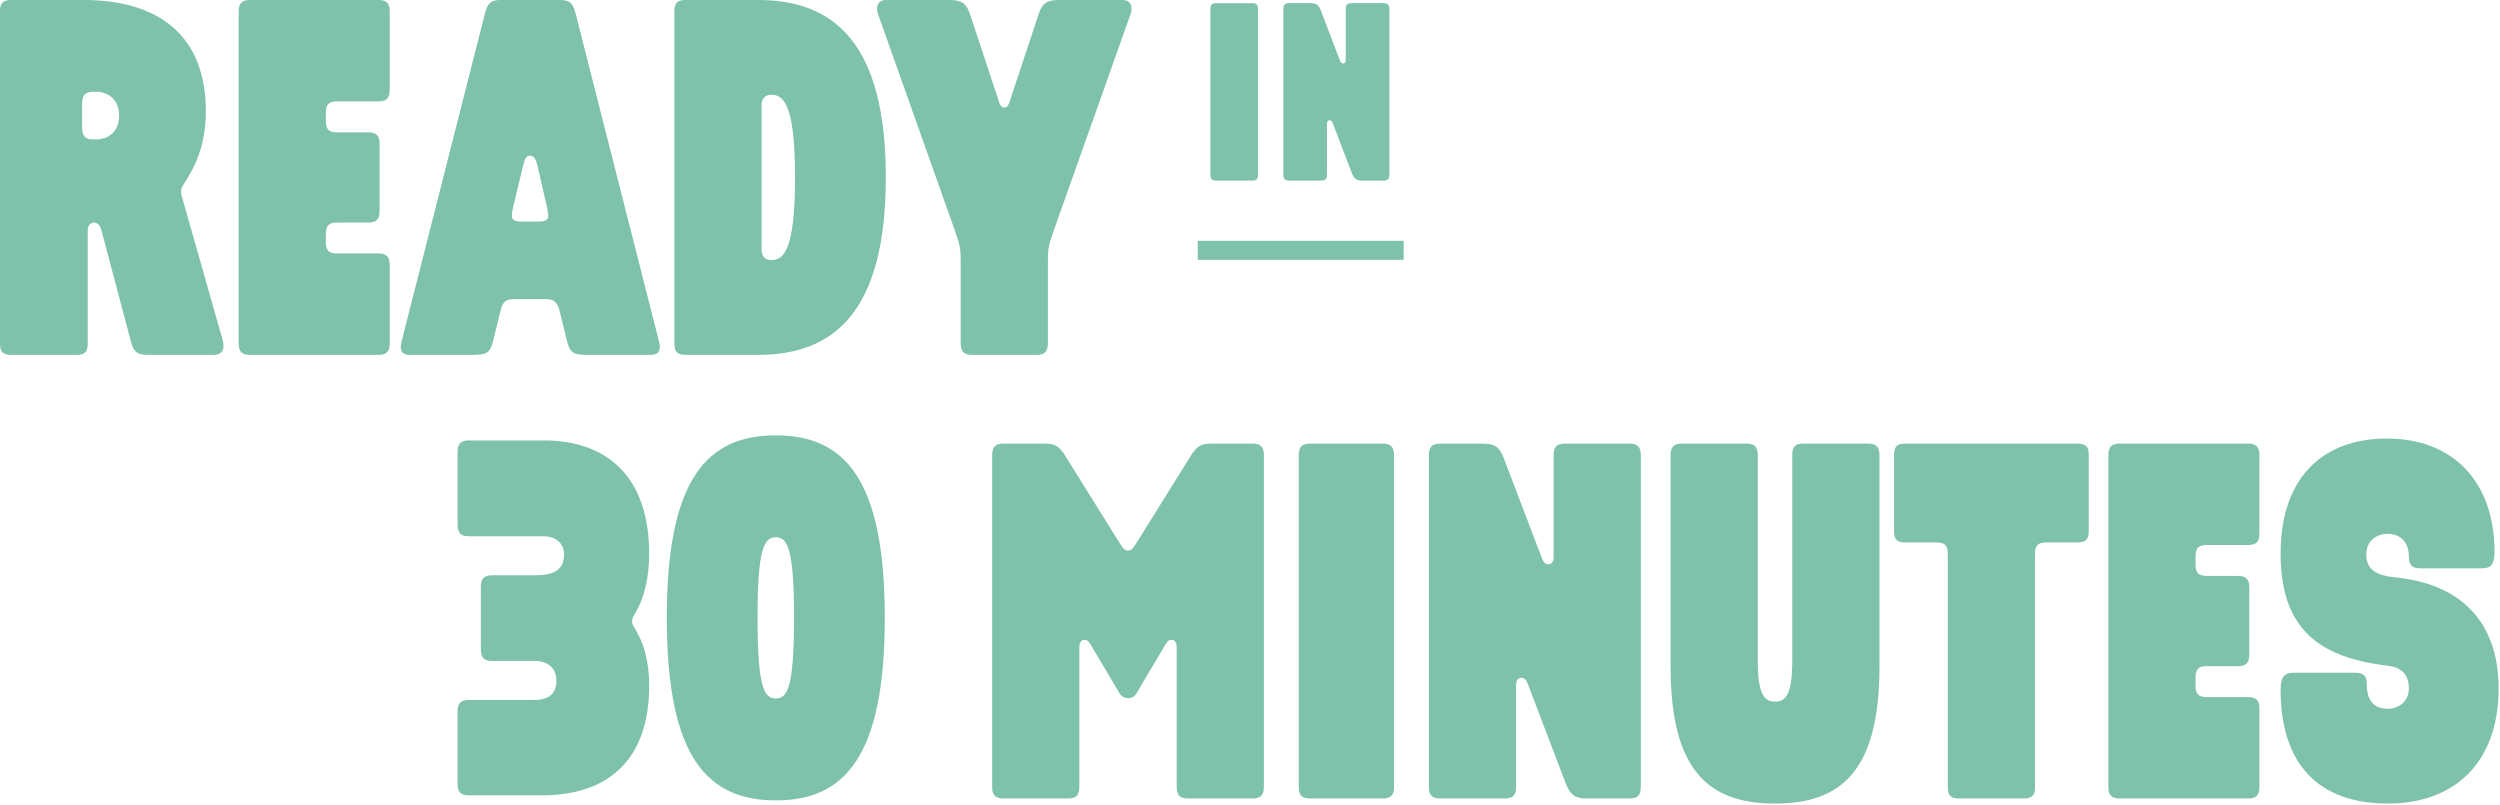
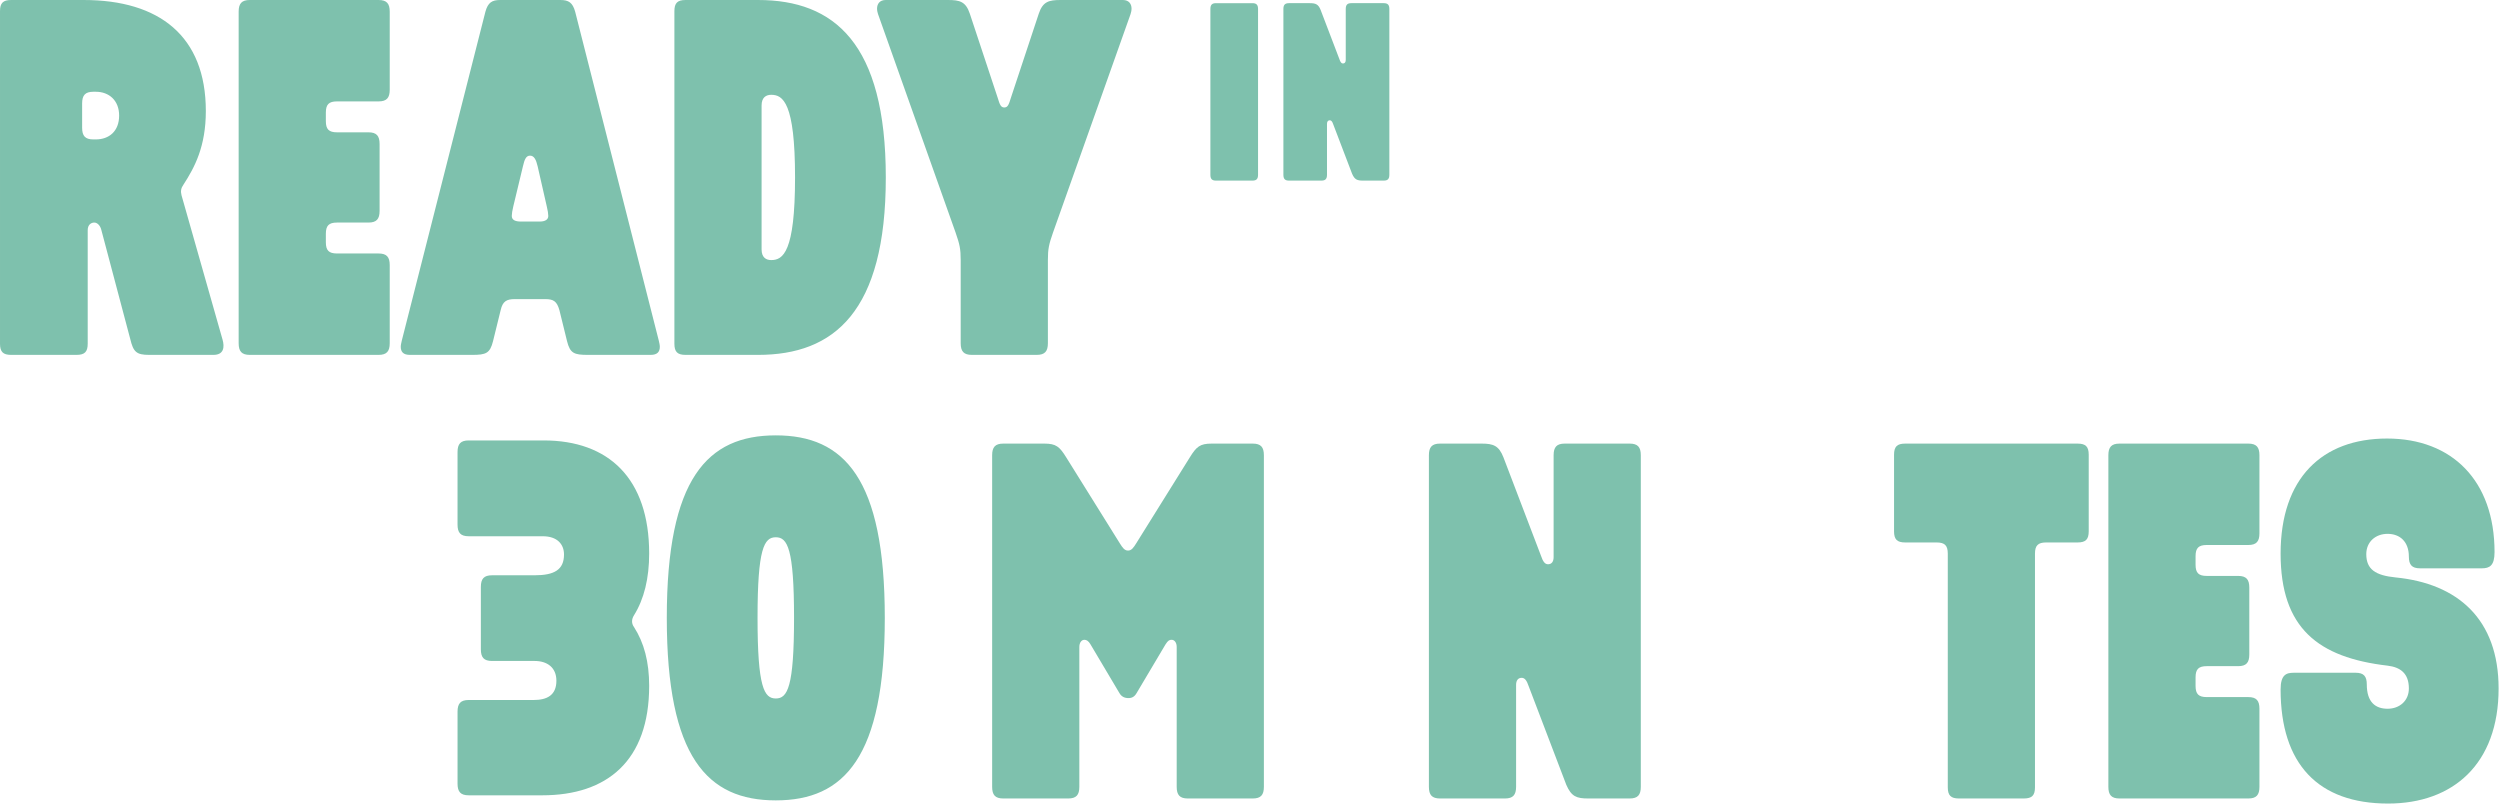
<svg xmlns="http://www.w3.org/2000/svg" height="254" viewBox="0 0 789 254" width="789">
  <g fill="#7ec1ad" fill-rule="evenodd">
-     <path d="m378 76h65v6h-65z" />
    <path d="m397.04 2.84v52.32c0 1.28-.48 1.84-1.76 1.84h-11.52c-1.28 0-1.76-.56-1.76-1.84v-52.32c0-1.28.48-1.84 1.76-1.84h11.52c1.28 0 1.76.56 1.76 1.84zm29.68 52-5.92-15.52c-.32-.96-.64-1.36-1.12-1.36-.56 0-.88.4-.88 1.12v16.08c0 1.28-.48 1.84-1.76 1.84h-10.24c-1.28 0-1.76-.56-1.76-1.84v-52.32c0-1.28.48-1.84 1.76-1.84h6.56c1.84 0 2.72.32 3.44 2.16l5.92 15.52c.32.96.64 1.36 1.12 1.36.56 0 .88-.4.88-1.12v-16.08c0-1.28.48-1.84 1.76-1.84h10.24c1.28 0 1.76.56 1.76 1.84v52.32c0 1.28-.48 1.84-1.76 1.84h-6.56c-1.84 0-2.64-.32-3.44-2.16z" />
    <path d="m356.16 220.32c-1.28 0-2.24-.48-2.88-1.6l-9.12-15.36c-.64-1.12-1.28-1.44-1.92-1.44-.96 0-1.6.96-1.6 2.24v44.16c0 2.56-.96 3.68-3.52 3.68h-20.48c-2.56 0-3.52-1.12-3.52-3.68v-104.64c0-2.56.96-3.68 3.52-3.68h12.96c3.68 0 4.8.96 6.88 4.32l16.96 27.2c.8 1.28 1.44 2.24 2.56 2.24s1.76-.96 2.56-2.24l16.96-27.2c2.08-3.36 3.2-4.32 6.88-4.32h12.96c2.56 0 3.52 1.12 3.52 3.68v104.64c0 2.56-.96 3.68-3.52 3.68h-20.48c-2.56 0-3.52-1.12-3.52-3.68v-44.16c0-1.28-.64-2.24-1.6-2.24-.64 0-1.12.16-1.92 1.44l-9.12 15.36c-.64 1.12-1.44 1.6-2.56 1.6z" />
-     <path d="m439.96 143.68v104.64c0 2.56-.96 3.68-3.52 3.68h-23.04c-2.56 0-3.52-1.12-3.52-3.68v-104.64c0-2.56.96-3.68 3.52-3.68h23.04c2.56 0 3.52 1.12 3.52 3.68z" />
    <path d="m494.32 247.68-11.84-31.04c-.64-1.92-1.28-2.72-2.24-2.72-1.12 0-1.76.8-1.76 2.24v32.16c0 2.56-.96 3.68-3.52 3.68h-20.48c-2.56 0-3.52-1.12-3.52-3.68v-104.64c0-2.56.96-3.68 3.52-3.68h13.12c3.68 0 5.44.64 6.88 4.32l11.84 31.04c.64 1.92 1.28 2.72 2.24 2.72 1.12 0 1.76-.8 1.76-2.24v-32.16c0-2.56.96-3.68 3.52-3.68h20.48c2.56 0 3.52 1.12 3.52 3.68v104.64c0 2.56-.96 3.68-3.52 3.68h-13.12c-3.68 0-5.28-.64-6.88-4.32z" />
-     <path d="m560.2 253.6c-20.96 0-32.96-10.4-32.96-43.2v-66.72c0-2.56.96-3.68 3.52-3.68h20.48c2.56 0 3.52 1.12 3.52 3.68v64.8c0 10.72 2.08 12.96 5.44 12.96s5.44-2.24 5.44-12.96v-64.8c0-2.56.8-3.68 3.52-3.68h20.48c2.56 0 3.52 1.12 3.52 3.68v66.72c0 32.8-12 43.2-32.96 43.2z" />
    <path d="m614.72 248.48v-73.76c0-2.56-.96-3.52-3.52-3.52h-9.92c-2.56 0-3.52-.96-3.52-3.52v-24.16c0-2.56.96-3.52 3.52-3.52h54.4c2.56 0 3.52.96 3.52 3.52v24.16c0 2.56-.96 3.52-3.52 3.52h-9.92c-2.56 0-3.52.96-3.52 3.52v73.76c0 2.56-.96 3.52-3.52 3.52h-20.48c-2.56 0-3.52-.96-3.52-3.52z" />
    <path d="m696.44 220h13.12c2.56 0 3.52 1.12 3.52 3.68v24.64c0 2.56-.96 3.68-3.52 3.68h-40.64c-2.56 0-3.52-1.12-3.52-3.68v-104.64c0-2.56.96-3.68 3.52-3.68h40.64c2.56 0 3.52 1.12 3.52 3.68v24.64c0 2.56-.96 3.68-3.52 3.68h-13.12c-2.56 0-3.52.96-3.52 3.52v2.72c0 2.56.96 3.52 3.52 3.52h9.92c2.56 0 3.52 1.12 3.52 3.68v21.12c0 2.56-.96 3.68-3.52 3.68h-9.92c-2.56 0-3.52.96-3.52 3.52v2.72c0 2.56.96 3.52 3.52 3.52z" />
    <path d="m719.76 217.6c0-4.64 1.76-5.28 4.16-5.28h19.52c2.56 0 3.52 1.12 3.52 3.68 0 5.6 2.72 7.68 6.56 7.68s6.72-2.56 6.72-6.4c0-4.8-2.72-6.72-6.72-7.2-21.92-2.56-33.76-11.84-33.76-35.36 0-23.84 13.12-36.32 33.6-36.32s33.92 13.28 33.92 35.84c0 4.32-1.6 5.12-4 5.12h-19.52c-2.56 0-3.52-1.12-3.52-3.68 0-4.8-2.88-7.2-6.72-7.2s-6.72 2.56-6.72 6.4c0 4.8 2.88 6.72 9.28 7.36 19.52 1.92 32.48 13.12 32.48 35.04 0 23.84-14.4 36.32-34.88 36.32-22.08 0-33.92-12.48-33.92-36z" />
    <path d="m57.28 61.6 12.96 45.6c.64 2.24.48 4.8-2.88 4.8h-20.32c-4 0-4.96-.96-5.92-4.96l-9.12-34.4c-.32-1.44-1.28-2.4-2.24-2.4s-2.08.64-2.08 2.4v35.84c0 2.56-.96 3.52-3.52 3.52h-20.64c-2.56 0-3.52-.96-3.52-3.52v-104.96c0-2.56.96-3.52 3.52-3.52h22.88c23.84 0 38.56 11.36 38.56 35.04 0 11.2-3.52 17.76-7.04 23.2-.8 1.12-.96 2.08-.64 3.36zm-27.84-17.6h.8c4.16 0 7.36-2.56 7.36-7.52 0-4.8-3.2-7.52-7.36-7.52h-.8c-2.56 0-3.52 1.12-3.52 3.68v7.68c0 2.56.96 3.68 3.52 3.68zm76.92 36h13.12c2.56 0 3.52 1.12 3.52 3.68v24.64c0 2.56-.96 3.68-3.52 3.68h-40.64c-2.56 0-3.52-1.12-3.52-3.68v-104.64c0-2.56.96-3.68 3.52-3.68h40.64c2.56 0 3.52 1.12 3.52 3.68v24.64c0 2.56-.96 3.68-3.52 3.68h-13.12c-2.56 0-3.52.96-3.52 3.52v2.72c0 2.56.96 3.52 3.52 3.52h9.92c2.56 0 3.52 1.12 3.52 3.68v21.12c0 2.56-.96 3.68-3.52 3.68h-9.92c-2.56 0-3.52.96-3.52 3.52v2.72c0 2.56.96 3.52 3.52 3.52zm58.68-27.52-3.04 12.64c-.32 1.28-.48 2.4-.48 3.04 0 1.28 1.12 1.76 2.88 1.76h5.92c1.76 0 2.72-.64 2.72-1.76 0-.64-.16-1.76-.48-3.04l-2.88-12.64c-.48-2.08-1.12-3.36-2.4-3.36s-1.76 1.28-2.24 3.36zm-7.04 45.44-2.4 9.76c-.96 3.84-2.24 4.32-6.56 4.32h-19.68c-2.08 0-2.88-.96-2.88-2.56 0-.64.16-1.12.32-1.92l26.4-103.84c.8-2.88 2.08-3.68 4.64-3.68h19.04c2.56 0 3.84.8 4.64 3.68l26.4 103.84c.16.8.32 1.28.32 1.92 0 1.6-.8 2.56-2.88 2.56h-19.84c-4.32 0-5.6-.48-6.56-4.32l-2.4-9.76c-.8-2.88-1.92-3.52-4.48-3.52h-9.6c-2.56 0-3.84.64-4.48 3.52zm81.24 14.08h-22.88c-2.56 0-3.52-.96-3.52-3.52v-104.96c0-2.56.96-3.52 3.52-3.52h22.88c24 0 40.32 13.6 40.32 56s-16.32 56-40.32 56zm1.12-78.72v45.44c0 2.56 1.44 3.36 3.04 3.36 3.68 0 7.52-2.4 7.52-26.08s-3.84-26.08-7.52-26.08c-1.6 0-3.04.8-3.04 3.36zm61.24 40.16-24.48-68.96c-.16-.48-.32-1.12-.32-1.76 0-1.44.8-2.72 2.72-2.72h19.68c3.68 0 5.6.48 6.88 4.32l8.8 26.56c.64 2.08.96 3.04 2.08 3.04s1.44-.96 2.08-3.04l8.8-26.56c1.28-3.84 3.2-4.32 6.88-4.32h19.68c1.92 0 2.72 1.28 2.72 2.72 0 .64-.16 1.28-.32 1.76l-24.48 68.96c-1.28 3.68-1.6 5.12-1.6 8.64v26.24c0 2.56-.96 3.68-3.52 3.68h-20.48c-2.56 0-3.52-1.12-3.52-3.68v-26.24c0-3.52-.32-4.96-1.6-8.64z" />
    <path d="m171.12 251h-23.2c-2.56 0-3.52-1.12-3.52-3.68v-22.72c0-2.56.96-3.68 3.52-3.68h20.48c4.16 0 7.2-1.44 7.2-6.08 0-4.16-2.88-6.24-6.88-6.24h-13.44c-2.56 0-3.52-1.12-3.52-3.68v-19.68c0-2.56.96-3.68 3.52-3.68h13.44c6.24 0 9.28-1.76 9.28-6.56 0-3.2-2.08-5.76-6.72-5.76h-23.36c-2.56 0-3.52-1.12-3.52-3.68v-22.88c0-2.56.96-3.68 3.52-3.68h23.68c20.48 0 33.28 12 33.28 35.68 0 7.84-1.6 14.4-4.8 19.52-.8 1.28-.8 2.56 0 3.68 3.2 4.96 4.8 11.04 4.8 18.56 0 23.68-13.28 34.56-33.76 34.56zm73.72 1.6c-21.6 0-34.4-13.6-34.4-57.6s12.8-57.6 34.4-57.6 34.4 13.6 34.4 57.6-12.8 57.6-34.4 57.6zm0-83.04c-3.68 0-5.76 3.52-5.76 25.44s2.08 25.44 5.76 25.44 5.76-3.52 5.76-25.44-2.08-25.44-5.76-25.44z" />
  </g>
</svg>